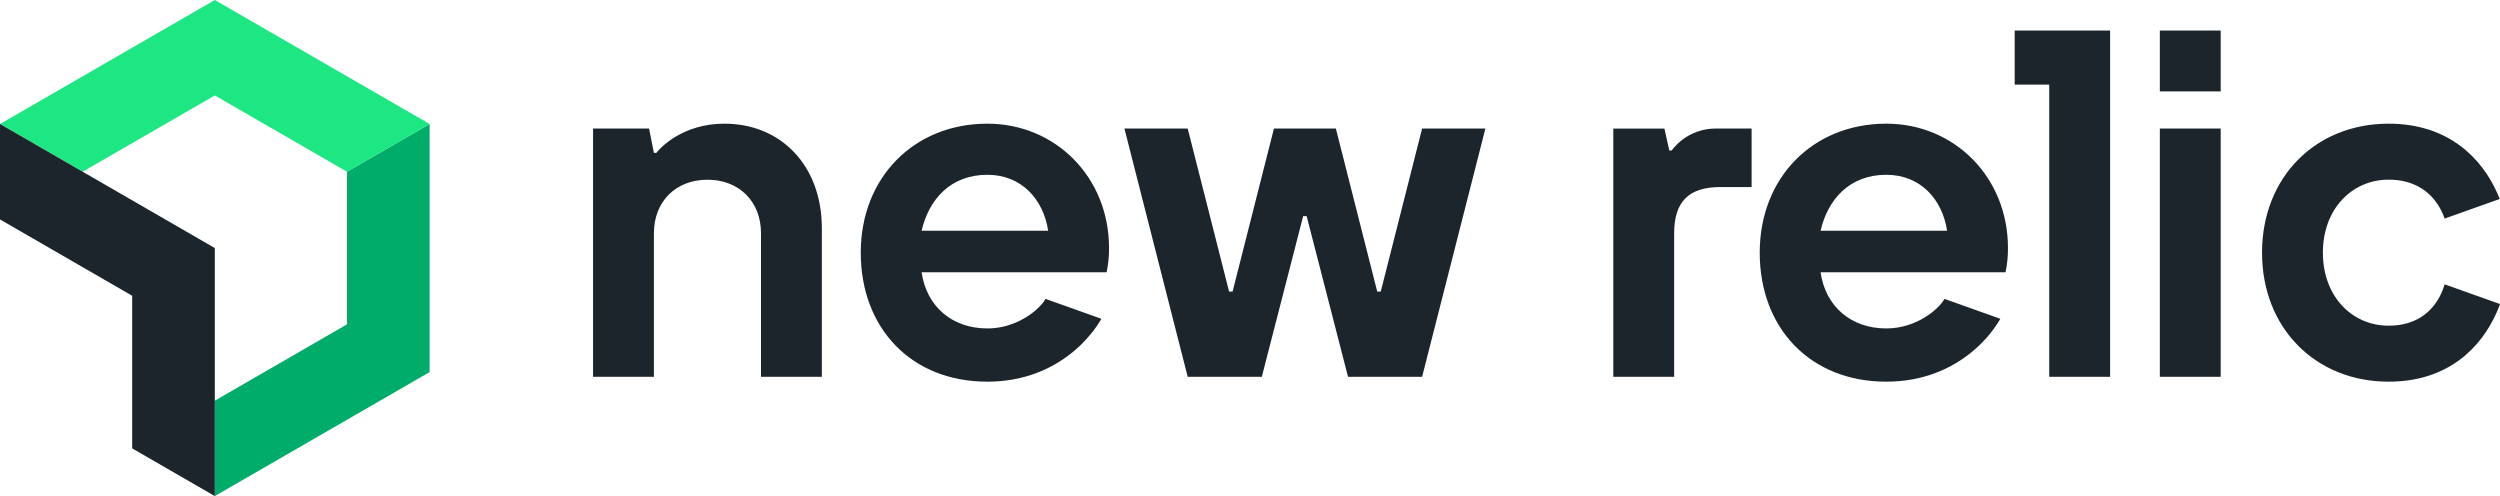
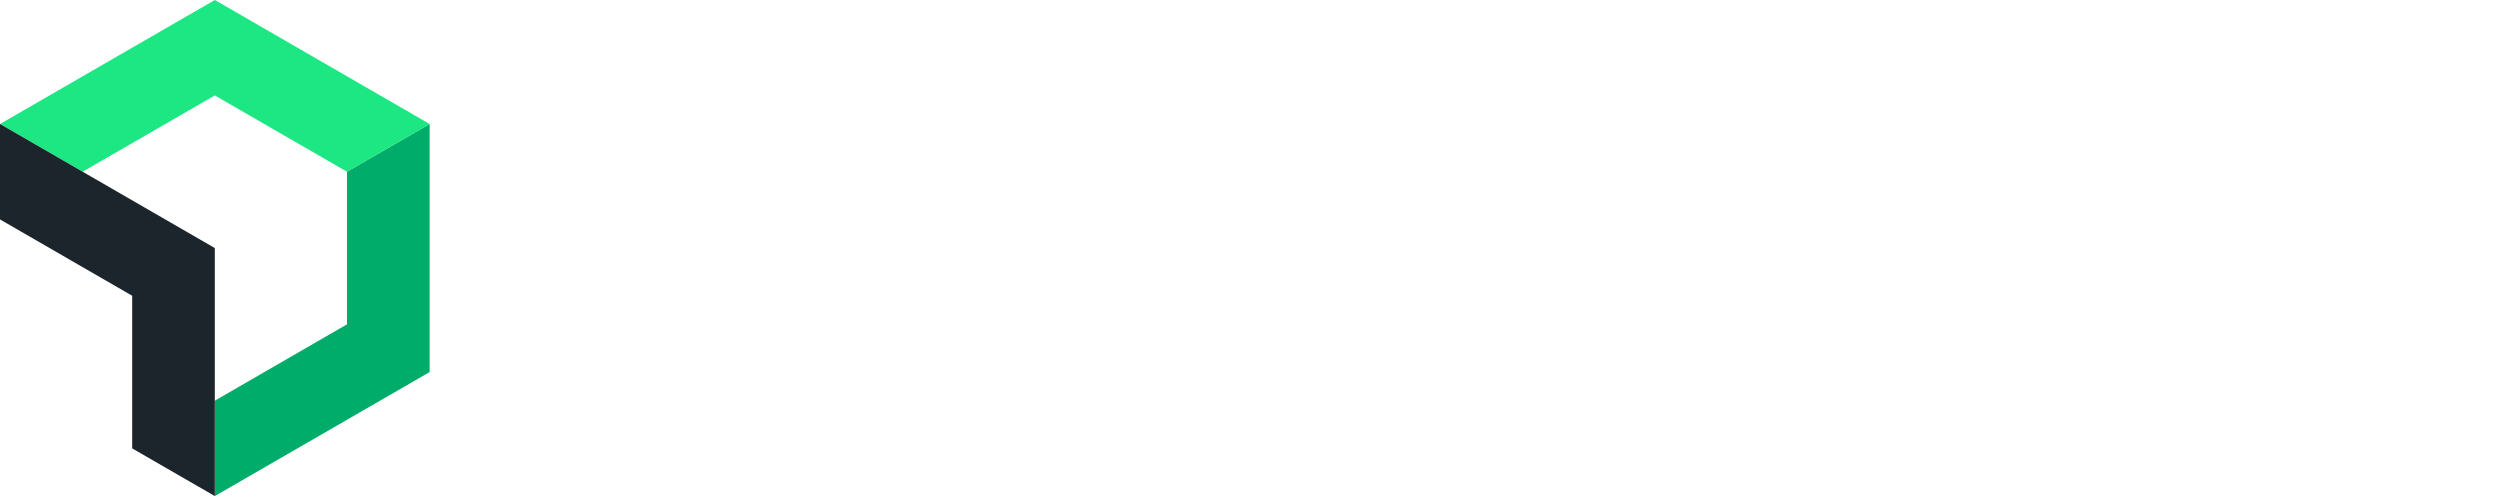
<svg xmlns="http://www.w3.org/2000/svg" width="512" height="101.595" viewBox="0 0 512 101.595" preserveAspectRatio="xMidYMid">
  <title>New Relic</title>
  <g>
    <g>
      <polygon fill="#00AC69" points="71.059 35.169 71.059 66.426 43.994 82.058 43.994 101.595 87.989 76.198 87.989 25.397" />
      <polygon fill="#1CE783" points="43.994 19.543 71.059 35.169 87.989 25.397 87.989 25.397 43.994 0 0 25.397 0 25.397 16.923 35.169" />
      <polygon fill="#1D252C" points="27.071 60.572 27.071 91.83 43.994 101.595 43.994 50.801 -1.81637836e-14 25.397 -1.81637836e-14 44.94" />
    </g>
-     <path d="M148.376,25.327 C144.07,25.327 140.795,26.563 138.503,27.911 L138.167,28.114 C138.112,28.148 138.058,28.182 138.004,28.216 L137.69,28.42 L137.69,28.42 L137.39,28.623 L137.39,28.623 L137.105,28.825 C137.059,28.859 137.013,28.892 136.968,28.926 L136.705,29.124 L136.705,29.124 L136.456,29.32 L136.456,29.32 L136.11,29.605 L136.11,29.605 L135.897,29.788 L135.897,29.788 L135.606,30.051 L135.606,30.051 L135.346,30.296 L135.346,30.296 L135.119,30.522 L135.119,30.522 L134.866,30.787 L134.866,30.787 L134.629,31.052 L134.629,31.052 L134.418,31.309 L134.418,31.309 L133.919,31.309 L132.929,26.324 L121.457,26.324 L121.457,77.169 L133.919,77.169 L133.919,47.771 C133.919,41.291 138.393,36.805 144.886,36.805 C151.379,36.805 155.853,41.278 155.853,47.771 L155.853,77.169 L168.315,77.169 L168.315,46.762 C168.315,33.801 159.841,25.327 148.376,25.327 Z M282.774,59.722 L282.059,59.722 L273.584,26.324 L260.905,26.324 L252.431,59.722 L251.721,59.722 L243.241,26.324 L230.28,26.324 L243.241,77.169 L258.419,77.169 L266.887,44.269 L267.603,44.269 L276.077,77.169 L291.249,77.169 L304.209,26.324 L291.249,26.324 L282.774,59.722 Z M342.369,30.81 L341.87,30.81 L340.873,26.337 L330.405,26.337 L330.405,77.175 L342.867,77.175 L342.867,47.778 C342.867,41.297 345.858,38.307 352.338,38.307 L358.729,38.307 L358.729,26.33 L351.316,26.33 C347.796,26.338 344.483,27.996 342.369,30.81 Z M386.305,25.327 C371.357,25.327 360.391,36.293 360.391,51.746 C360.391,67.199 370.737,78.166 386.305,78.166 C393.871,78.166 399.63,75.495 403.711,72.179 L404.113,71.846 C404.444,71.566 404.763,71.282 405.07,70.996 L405.434,70.65 C405.911,70.189 406.359,69.721 406.778,69.252 L407.086,68.9 C407.136,68.841 407.186,68.782 407.236,68.724 L407.528,68.372 C407.624,68.255 407.717,68.137 407.809,68.021 L408.08,67.67 L408.08,67.67 L408.339,67.322 L408.339,67.322 L408.588,66.975 L408.588,66.975 L408.826,66.631 C408.864,66.574 408.903,66.517 408.941,66.46 L409.162,66.121 L409.162,66.121 L409.374,65.785 L409.374,65.785 L409.574,65.453 C409.607,65.398 409.639,65.343 409.67,65.289 L398.231,61.211 C397.1,63.282 392.537,67.263 386.305,67.263 C379.039,67.263 373.85,62.713 372.853,55.76 L410.731,55.76 C411.081,54.122 411.249,52.45 411.23,50.775 C411.23,36.293 400.263,25.327 386.305,25.327 Z M372.853,47.26 C374.348,40.78 378.835,35.795 386.305,35.795 C393.291,35.795 397.771,40.78 398.768,47.26 L372.853,47.26 Z M202.205,25.327 C187.251,25.327 176.284,36.293 176.284,51.746 C176.284,67.199 186.612,78.166 202.205,78.166 C209.519,78.166 215.142,75.67 219.193,72.509 L219.606,72.179 C220.15,71.737 220.664,71.284 221.149,70.823 L221.506,70.477 C222.27,69.724 222.955,68.957 223.564,68.196 L223.84,67.845 C223.885,67.787 223.929,67.729 223.973,67.67 L224.233,67.322 C224.275,67.264 224.317,67.206 224.358,67.148 L224.602,66.803 C224.641,66.746 224.681,66.688 224.719,66.631 L224.946,66.29 C224.983,66.234 225.02,66.177 225.056,66.121 L225.267,65.785 L225.267,65.785 L225.468,65.453 C225.5,65.398 225.532,65.343 225.564,65.289 L214.124,61.211 C214.002,61.434 213.841,61.679 213.642,61.939 L213.462,62.166 C213.084,62.625 212.598,63.121 212.014,63.618 L211.714,63.866 C209.559,65.601 206.232,67.263 202.205,67.263 C194.939,67.263 189.743,62.713 188.746,55.76 L226.631,55.76 C226.981,54.122 227.148,52.45 227.13,50.775 C227.13,36.293 216.163,25.327 202.205,25.327 Z M188.746,47.26 C190.242,40.78 194.728,35.795 202.205,35.795 C209.184,35.795 213.67,40.78 214.667,47.26 L188.746,47.26 Z M442.334,6.25 L454.796,6.25 L454.796,18.712 L442.334,18.712 L442.334,6.25 Z M489.185,66.701 C481.708,66.701 475.726,60.719 475.726,51.746 C475.726,42.774 481.708,36.792 489.185,36.792 C494.485,36.792 497.531,39.297 499.211,41.821 L499.385,42.091 C499.414,42.136 499.441,42.181 499.469,42.226 L499.628,42.495 C499.654,42.54 499.68,42.585 499.704,42.629 L499.849,42.896 L499.849,42.896 L499.985,43.16 L499.985,43.16 L500.111,43.421 L500.111,43.421 L500.228,43.678 C500.247,43.721 500.265,43.763 500.283,43.805 L500.387,44.055 C500.404,44.096 500.42,44.137 500.436,44.178 L500.528,44.419 L500.528,44.419 L500.611,44.653 C500.624,44.692 500.637,44.73 500.65,44.768 L511.936,40.754 L511.767,40.327 L511.767,40.327 L511.589,39.897 L511.589,39.897 L511.4,39.465 C508.372,32.685 501.692,25.327 489.185,25.327 C474.23,25.327 463.264,36.293 463.264,51.746 C463.264,67.199 474.23,78.166 489.185,78.166 C501.532,78.166 508.199,71.004 511.277,64.066 L511.473,63.614 C511.536,63.463 511.598,63.313 511.658,63.163 L511.834,62.713 C511.891,62.564 511.946,62.414 512,62.266 L500.65,58.227 L500.571,58.491 L500.571,58.491 L500.485,58.761 L500.485,58.761 L500.391,59.034 C500.375,59.08 500.358,59.126 500.341,59.173 L500.234,59.452 C500.216,59.499 500.197,59.546 500.178,59.593 L500.058,59.876 L500.058,59.876 L499.93,60.161 L499.93,60.161 L499.793,60.448 C499.769,60.496 499.745,60.544 499.72,60.592 L499.569,60.879 C499.543,60.927 499.516,60.975 499.489,61.023 L499.323,61.31 C497.669,64.081 494.606,66.701 489.185,66.701 Z M412.61,17.325 L419.685,17.325 L419.685,77.169 L432.147,77.169 L432.147,6.25 L412.61,6.25 L412.61,17.325 Z M442.334,26.324 L454.796,26.324 L454.796,77.169 L442.334,77.169 L442.334,26.324 Z" fill="#1D252C" />
  </g>
</svg>